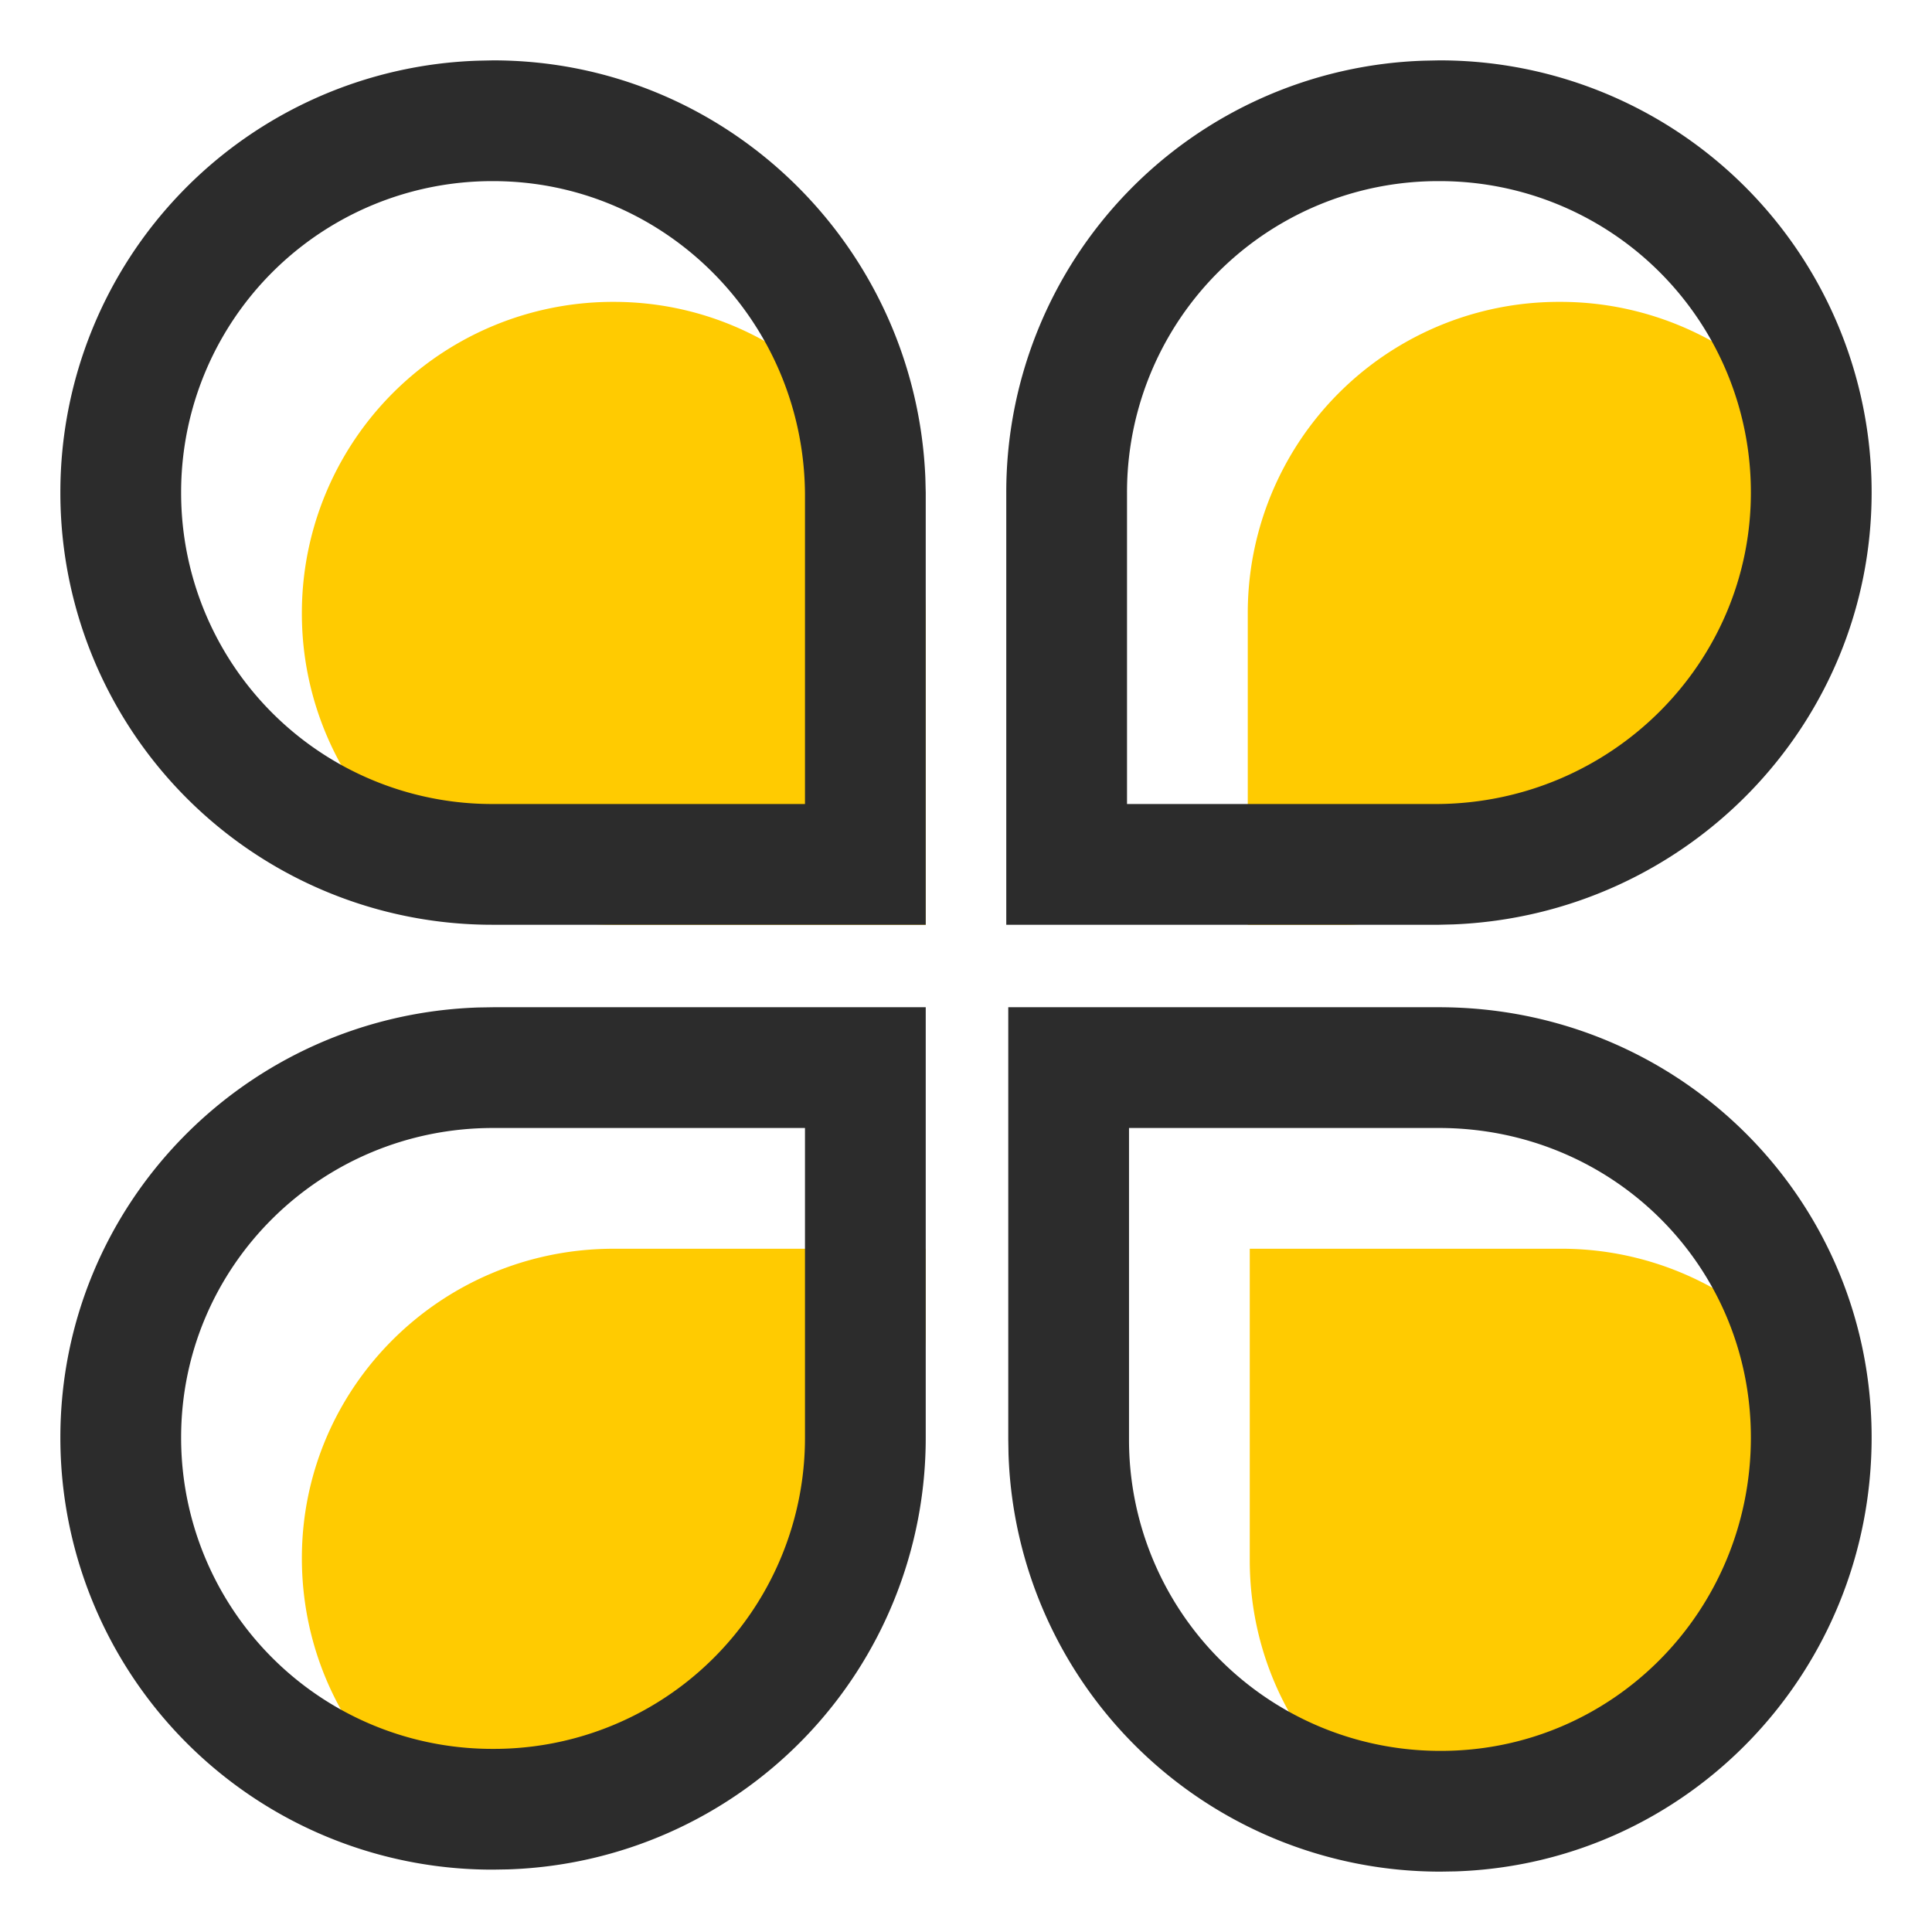
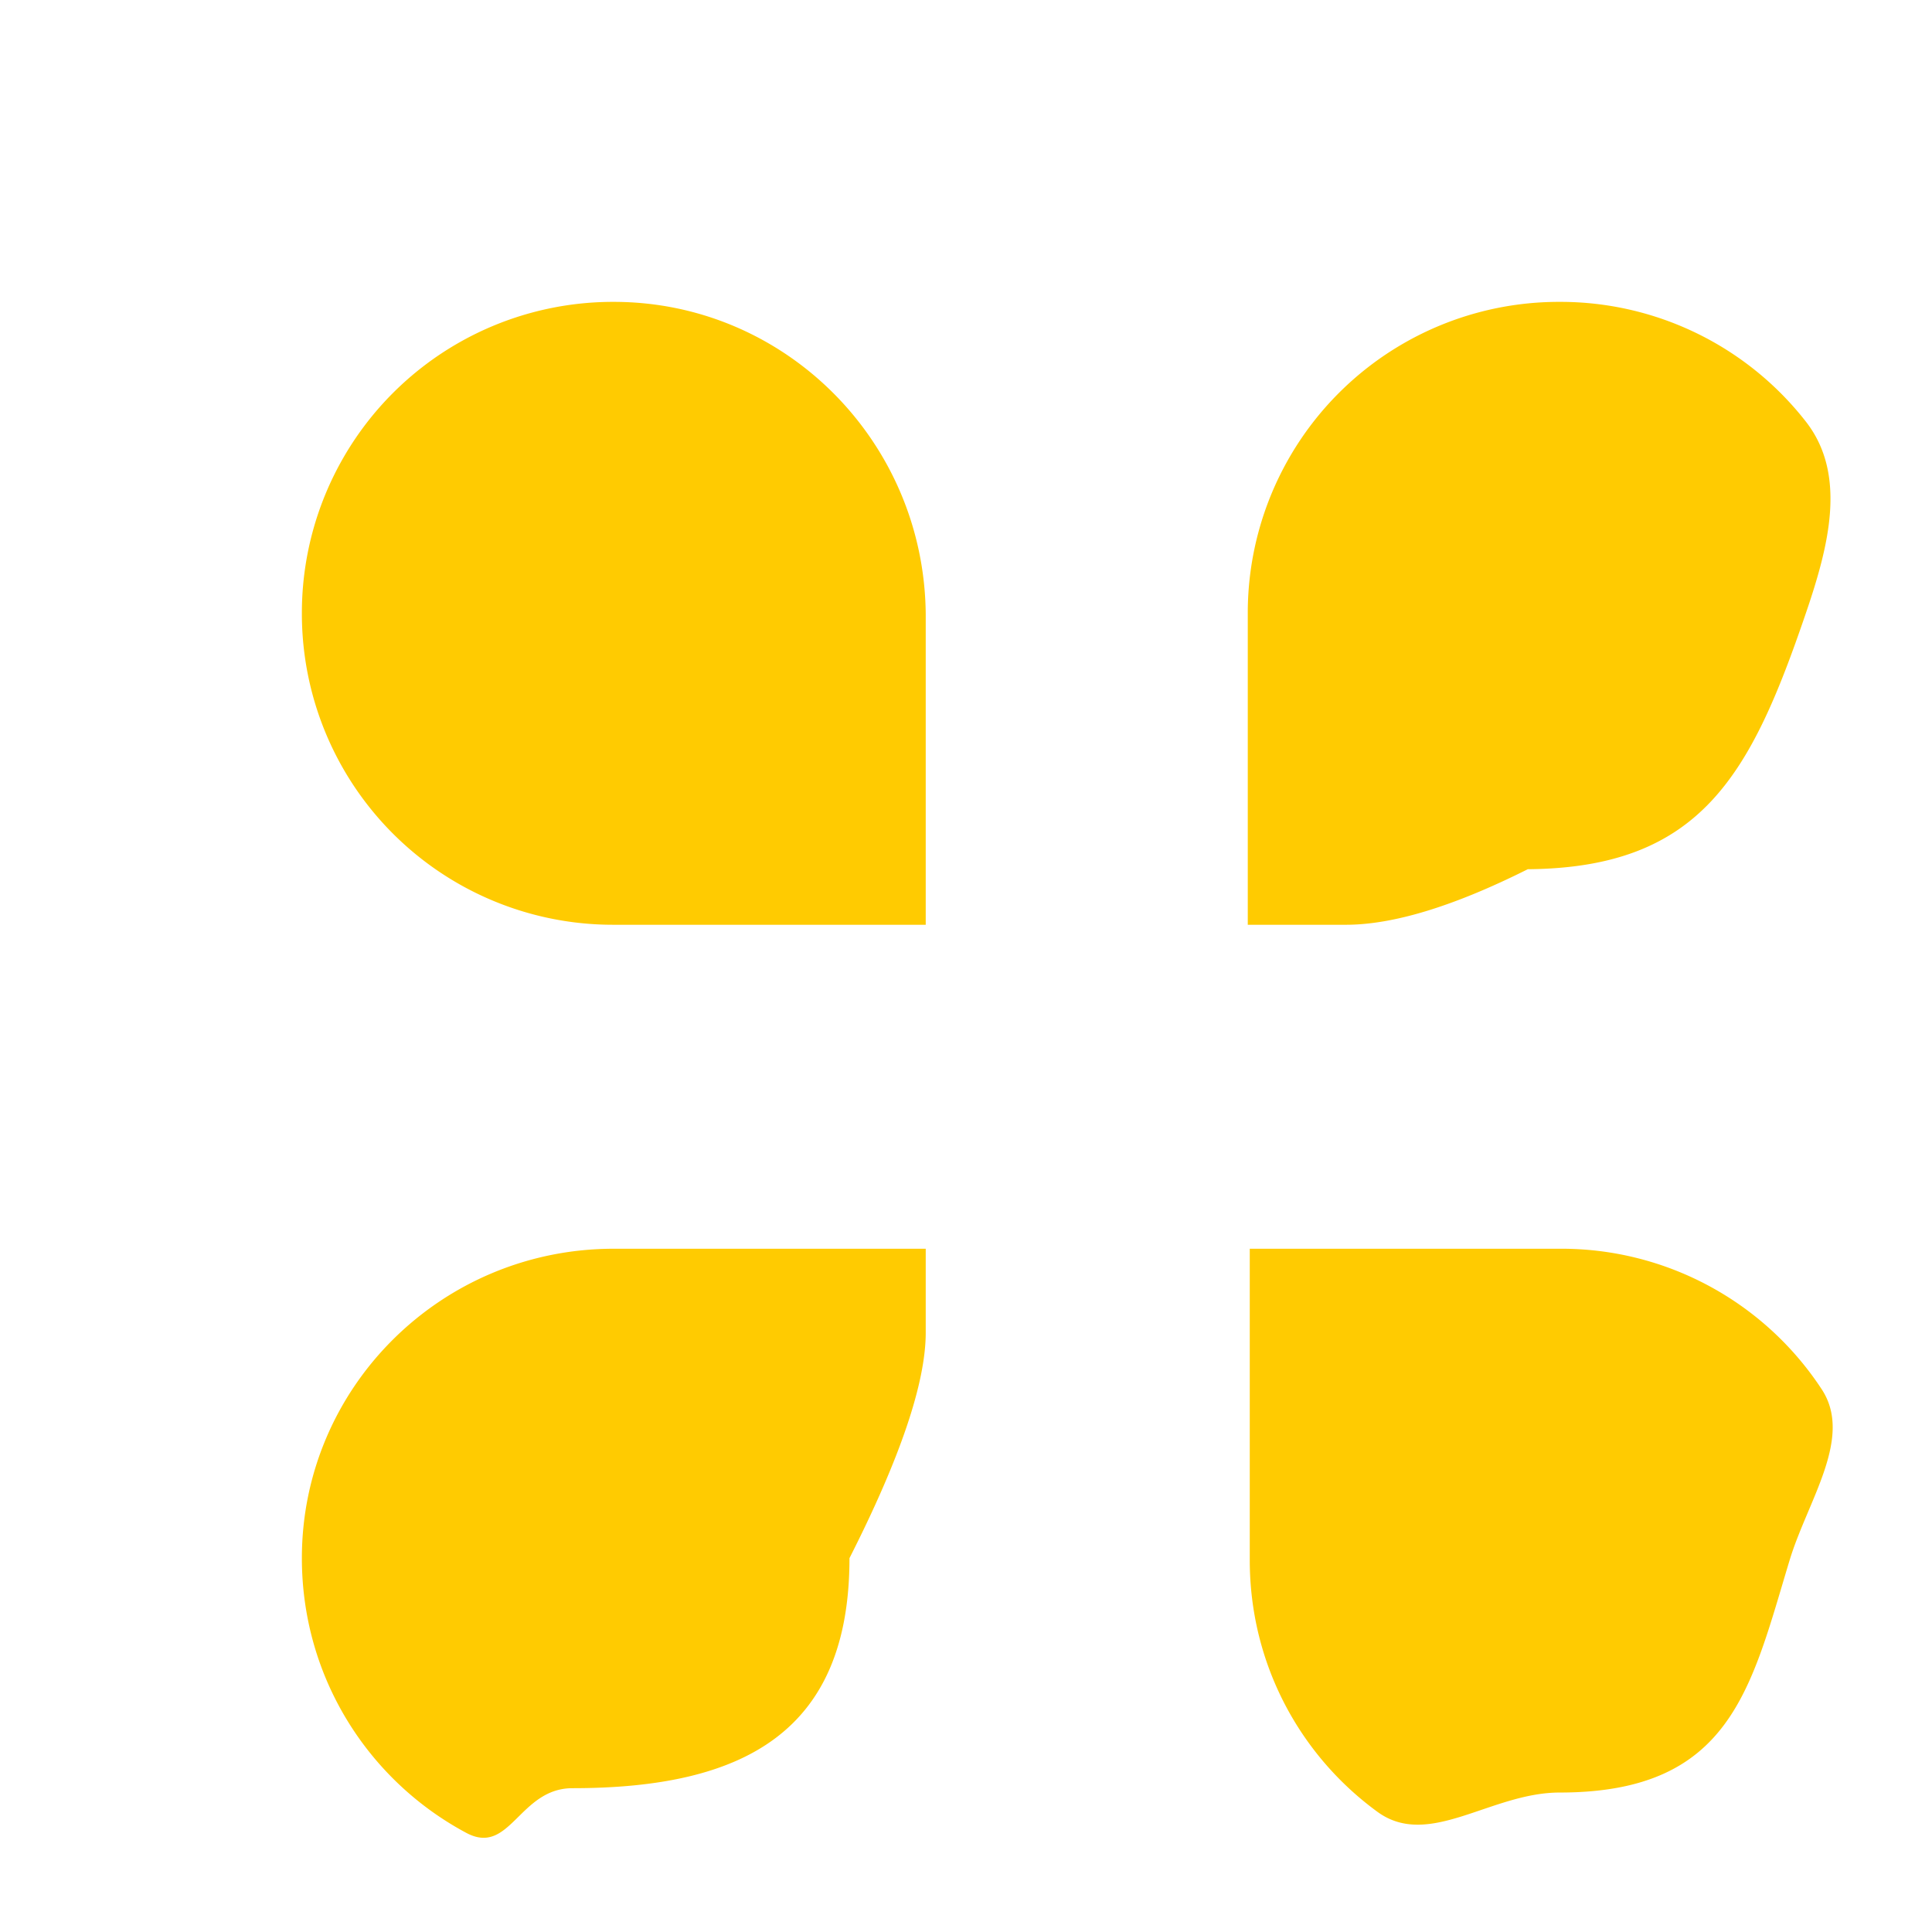
<svg xmlns="http://www.w3.org/2000/svg" class="icon" viewBox="0 0 1024 1024" width="200" height="200">
  <defs>
    <style type="text/css">@font-face { font-family: feedback-iconfont; src: url("//at.alicdn.com/t/font_1031158_u69w8yhxdu.woff2?t=1630033759944") format("woff2"), url("//at.alicdn.com/t/font_1031158_u69w8yhxdu.woff?t=1630033759944") format("woff"), url("//at.alicdn.com/t/font_1031158_u69w8yhxdu.ttf?t=1630033759944") format("truetype"); }</style>
  </defs>
  <path d="M826.656 661.856H662.4v165.056c0 54.912 26.56 103.392 67.648 133.376 27.328 19.968 60.032-10.208 96.64-10.208 90.976 0 101.312-55.424 121.856-123.168 9.6-31.68 33.792-64.8 17.088-90.432a164.96 164.96 0 0 0-138.976-74.624zM490.656 661.856h-165.312C233.824 661.856 160 735.36 160 825.856c0 63.168 35.2 117.824 87.136 145.6 23.264 12.448 28-23.68 56.32-23.68 91.616 0 146.784-30.496 146.784-121.92 26.944-53.12 40.416-92.992 40.416-119.552v-44.48zM826.656 160a164.864 164.864 0 0 0-165.312 165.088v165.056h52.032c25.056 0 57.184-9.792 96.384-29.44 91.936-0.736 118.24-50.272 147.36-135.616 12.32-36.032 21.888-73.664 0-101.664A164.96 164.96 0 0 0 826.656 160zM325.344 160A164.864 164.864 0 0 0 160 325.088a164.864 164.864 0 0 0 165.344 165.056h165.312v-164.512C489.92 233.856 416 160 325.344 160z" fill="#FFCB01" />
-   <path d="M534.4 533.856h228.256c126.944 0 229.344 101.216 229.344 228 0 124.192-97.248 225.92-220.512 230.016l-7.744 0.128a228.864 228.864 0 0 1-229.216-221.344l-0.128-7.744v-229.056z m-43.744 0v228a228.8 228.8 0 0 1-221.568 228.96l-7.744 0.128A228.864 228.864 0 0 1 32 761.856c0-123.168 98.24-223.84 221.6-227.872l7.744-0.128h229.312z m272 64H598.4v165.056A164.864 164.864 0 0 0 763.744 928C854.72 928 928 853.888 928 761.856c0-91.136-73.44-164-165.344-164z m-336 0H261.344C169.824 597.856 96 671.36 96 761.856a164.864 164.864 0 0 0 165.344 165.088 164.864 164.864 0 0 0 165.312-165.088v-164zM261.344 32c123.296 0 224.064 98.144 229.12 221.344l0.192 7.744v229.056H261.344A228.864 228.864 0 0 1 32 261.12a228.8 228.8 0 0 1 221.6-228.96L261.344 32z m501.312 0A228.864 228.864 0 0 1 992 261.088c0 123.136-98.24 223.808-221.6 228.864l-7.744 0.192h-229.312V261.12a228.8 228.8 0 0 1 221.568-228.96L762.656 32zM261.344 96A164.864 164.864 0 0 0 96 261.088a164.864 164.864 0 0 0 165.344 165.056h165.312V261.632C425.92 169.856 352 96 261.344 96z m501.312 0a164.864 164.864 0 0 0-165.312 165.088v165.056h164.8C854.048 425.376 928 351.52 928 261.12A164.864 164.864 0 0 0 762.656 96z" fill="#2c2c2c" data-spm-anchor-id="a313x.7781069.0.i1" class="selected" />
</svg>